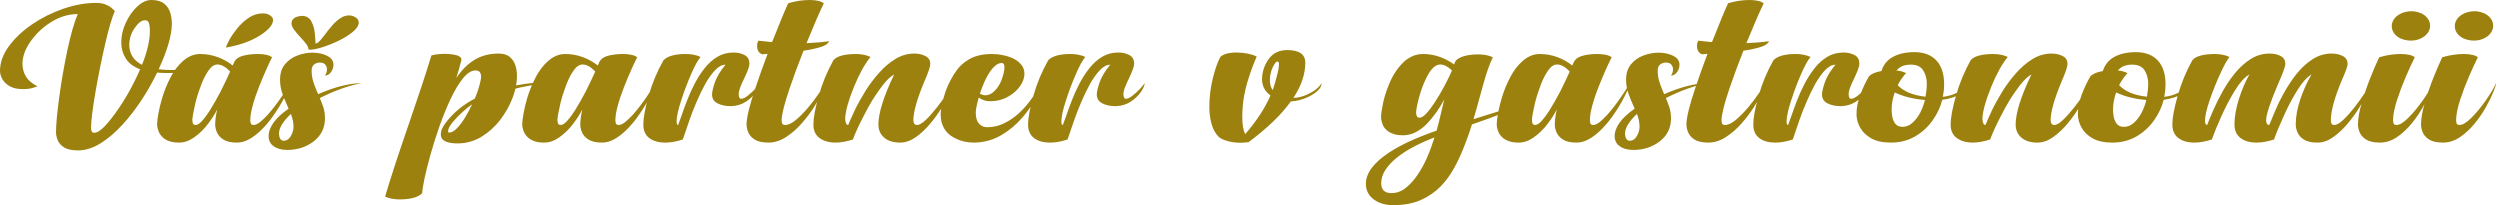
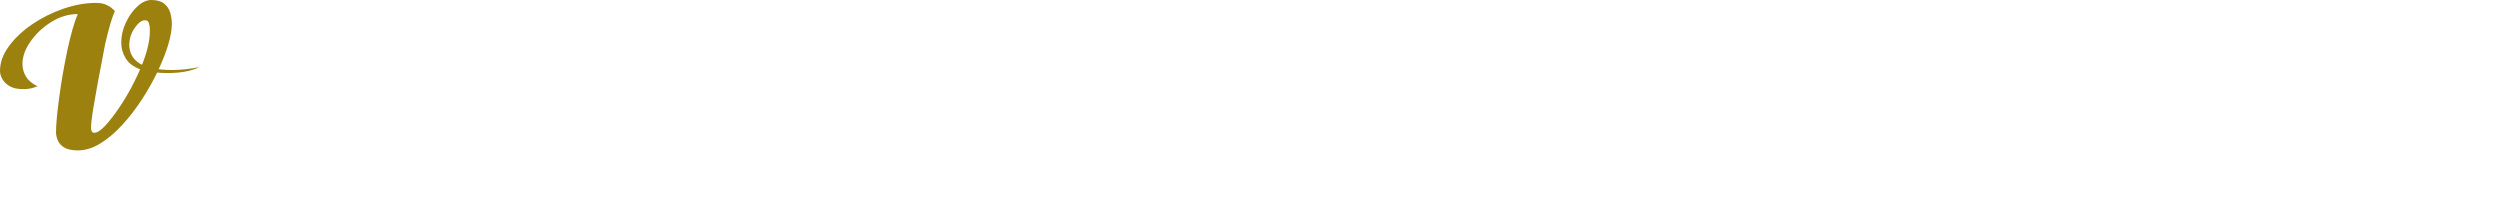
<svg xmlns="http://www.w3.org/2000/svg" width="524" height="43" viewBox="0 0 524 43" fill="none">
-   <path d="M20.159 0.608C20.927 0.608 21.582 0.717 22.124 0.935C22.662 1.154 23.09 1.403 23.402 1.684C23.722 1.957 23.948 2.175 24.073 2.339C23.488 3.598 22.814 5.886 22.046 9.199C21.274 12.516 20.588 15.926 19.988 19.426C19.384 22.93 19.083 25.405 19.083 26.848C19.083 27.078 19.13 27.3 19.224 27.518C19.317 27.729 19.508 27.83 19.801 27.83C20.724 27.83 22.17 26.481 24.135 23.776C26.107 21.075 27.853 17.992 29.373 14.531C27.959 13.993 26.945 13.217 26.333 12.208C25.717 11.202 25.413 10.103 25.413 8.918C25.413 7.515 25.729 6.135 26.364 4.771C26.996 3.411 27.799 2.276 28.765 1.372C29.732 0.46 30.718 0 31.728 0C32.881 0 33.77 0.249 34.394 0.748C35.025 1.247 35.458 1.894 35.688 2.682C35.906 3.399 36.015 4.163 36.015 4.974V5.176C35.953 7.558 35.033 10.672 33.256 14.515C34.168 14.62 35.099 14.671 36.046 14.671C37.906 14.671 39.835 14.465 41.831 14.047C40.116 14.889 37.906 15.31 35.205 15.31C34.487 15.31 33.727 15.279 32.928 15.217C31.981 17.181 30.89 19.107 29.654 20.985C28.383 22.919 27.019 24.677 25.554 26.255C24.096 27.838 22.584 29.108 21.017 30.075C19.446 31.042 17.883 31.525 16.324 31.525C15.065 31.525 14.102 31.314 13.439 30.901C12.785 30.488 12.336 29.982 12.099 29.389C11.857 28.797 11.74 28.247 11.74 27.736C11.74 26.169 11.962 23.726 12.41 20.409C12.855 17.084 13.428 13.782 14.126 10.508C14.831 7.226 15.552 4.705 16.293 2.947C14.39 2.947 12.555 3.492 10.789 4.584C9.019 5.675 7.566 7.032 6.423 8.653C5.278 10.267 4.708 11.849 4.708 13.408C4.708 14.344 4.95 15.225 5.441 16.043C5.94 16.866 6.755 17.552 7.889 18.101L7.718 18.132C7.289 18.3 6.864 18.436 6.439 18.538C6.022 18.631 5.476 18.678 4.802 18.678C3.679 18.678 2.764 18.483 2.058 18.086C1.349 17.68 0.834 17.181 0.499 16.589C0.168 15.996 0 15.419 0 14.858C0 13.112 0.62 11.393 1.855 9.698C3.103 8.006 4.716 6.478 6.704 5.114C8.7 3.754 10.883 2.662 13.252 1.84C15.622 1.021 17.922 0.608 20.159 0.608ZM29.763 13.58C30.862 10.879 31.416 8.482 31.416 6.392C31.416 5.823 31.354 5.324 31.229 4.896C31.112 4.459 30.839 4.241 30.402 4.241C29.693 4.241 28.968 4.786 28.22 5.878C27.471 6.961 27.097 8.154 27.097 9.464C27.097 10.243 27.292 10.999 27.69 11.724C28.095 12.453 28.785 13.073 29.763 13.58Z" fill="#9D810F" />
-   <path d="M52.464 25.211C52.464 25.441 52.499 25.663 52.573 25.881C52.655 26.092 52.857 26.193 53.181 26.193C53.543 26.193 53.98 25.998 54.491 25.6C54.997 25.195 55.543 24.677 56.128 24.041C57.126 22.899 58.065 21.683 58.95 20.393C59.831 19.107 60.462 18.117 60.836 17.431C60.836 17.785 60.481 18.678 59.776 20.112C59.078 21.547 58.143 23.075 56.97 24.696C56.284 25.624 55.543 26.474 54.756 27.253C53.964 28.033 53.138 28.668 52.277 29.155C51.423 29.642 50.554 29.888 49.673 29.888C48.434 29.888 47.482 29.674 46.82 29.249C46.165 28.824 45.713 28.321 45.463 27.736C45.222 27.156 45.105 26.61 45.105 26.099C45.105 25.207 45.245 24.158 45.526 22.95C45.004 23.959 44.388 24.93 43.67 25.866C42.766 27.082 41.745 28.076 40.615 28.843C39.625 29.537 38.596 29.888 37.528 29.888C36.736 29.888 36.07 29.794 35.532 29.607C34.99 29.42 34.554 29.183 34.222 28.89C33.723 28.454 33.388 27.978 33.209 27.456C33.022 26.926 32.928 26.474 32.928 26.099C32.928 25.593 33.018 24.844 33.193 23.854C33.361 22.868 33.622 21.777 33.973 20.58C34.441 19.021 35.064 17.505 35.844 16.028C36.518 14.761 37.34 13.697 38.307 12.831C38.825 12.364 39.387 11.997 39.991 11.724C40.603 11.456 41.258 11.319 41.955 11.319C43.253 11.319 44.497 11.545 45.682 11.989C46.867 12.438 47.896 13.018 48.769 13.736C48.788 13.685 48.831 13.591 48.893 13.455C48.956 13.311 49.022 13.159 49.096 13.003C49.416 12.36 50.035 11.919 50.951 11.678C51.875 11.44 52.908 11.319 54.054 11.319C54.717 11.319 55.309 11.377 55.831 11.491C56.35 11.607 56.751 11.779 57.032 12.005C56.689 12.672 56.303 13.478 55.878 14.422C55.348 15.607 54.81 16.881 54.272 18.241C53.711 19.656 53.259 21.013 52.916 22.311C52.612 23.445 52.464 24.412 52.464 25.211ZM48.239 14.983C47.291 14.008 46.407 13.517 45.588 13.517C44.91 13.517 44.282 13.938 43.702 14.78C42.984 15.802 42.376 17.068 41.877 18.584C41.492 19.625 41.18 20.639 40.942 21.625C40.525 23.488 40.318 24.645 40.318 25.102C40.318 25.363 40.353 25.612 40.428 25.85C40.509 26.08 40.7 26.193 41.004 26.193C41.379 26.193 41.823 25.912 42.345 25.351C42.864 24.782 43.405 24.053 43.967 23.168C44.766 21.882 45.53 20.541 46.258 19.146C47.233 17.181 47.896 15.794 48.239 14.983ZM55.099 2.806C55.742 2.806 56.256 2.954 56.642 3.243C57.036 3.524 57.235 3.843 57.235 4.194C57.235 5.192 56.307 6.279 54.459 7.452C52.608 8.63 50.234 9.472 47.334 9.978C47.416 9.666 47.654 9.136 48.051 8.388C48.457 7.64 49.003 6.841 49.689 5.987C50.375 5.126 51.174 4.381 52.09 3.757C53.013 3.126 54.015 2.806 55.099 2.806ZM69.891 13.549C69.891 14.133 69.711 14.663 69.361 15.139C69.006 15.607 68.589 15.841 68.113 15.841C68.394 15.435 68.534 14.995 68.534 14.515C68.534 14.172 68.417 13.857 68.191 13.564C67.961 13.264 67.567 13.112 67.006 13.112C66.57 13.112 66.18 13.248 65.837 13.517C65.494 13.779 65.322 14.2 65.322 14.78C65.322 15.685 65.463 16.55 65.743 17.368C66.024 18.179 66.336 18.97 66.679 19.738C70.14 18.222 73.188 17.454 75.831 17.431C73.149 17.91 70.218 18.951 67.037 20.549C67.295 21.165 67.536 21.788 67.755 22.42C67.992 23.18 68.113 23.963 68.113 24.774C68.113 26.793 67.334 28.403 65.775 29.607C64.216 30.823 62.345 31.431 60.162 31.431C58.977 31.408 58.045 31.151 57.371 30.652C56.697 30.204 56.338 29.522 56.295 28.61C56.295 26.668 57.694 24.723 60.489 22.779C60.396 22.529 60.286 22.276 60.162 22.015C59.776 21.173 59.433 20.315 59.133 19.442C58.84 18.561 58.696 17.649 58.696 16.714C58.696 15.384 59.039 14.305 59.725 13.471C60.419 12.629 61.292 12.017 62.345 11.631C63.393 11.237 64.438 11.038 65.478 11.038C66.652 11.038 67.681 11.257 68.565 11.693C69.446 12.13 69.891 12.749 69.891 13.549ZM59.476 29.498C60.088 29.498 60.583 29.171 60.957 28.516C61.331 27.853 61.518 27.218 61.518 26.614C61.518 25.702 61.335 24.786 60.972 23.87C59.308 25.452 58.478 26.824 58.478 27.986C58.517 28.995 58.852 29.498 59.476 29.498ZM64.636 10.368V10.228C64.636 9.947 64.481 9.604 64.169 9.199C63.857 8.793 63.483 8.357 63.046 7.889C62.547 7.359 62.095 6.829 61.69 6.299C61.292 5.769 61.097 5.309 61.097 4.911C61.117 3.937 61.877 3.407 63.374 3.321C64.254 3.364 64.89 3.757 65.276 4.506C65.669 5.246 65.907 6.08 65.993 7.016C66.086 7.944 66.133 8.645 66.133 9.121C66.414 9.113 66.718 8.918 67.053 8.544C67.396 8.162 67.778 7.682 68.207 7.109C68.643 6.529 69.115 5.94 69.626 5.348C70.132 4.755 70.686 4.256 71.278 3.851C71.871 3.438 72.502 3.227 73.18 3.227C73.718 3.251 74.186 3.399 74.584 3.679C74.989 3.952 75.192 4.295 75.192 4.708C75.192 5.344 74.778 5.999 73.96 6.673C73.149 7.339 72.159 7.959 70.998 8.528C69.832 9.09 68.69 9.549 67.567 9.9C66.453 10.243 65.595 10.415 64.995 10.415C64.847 10.415 64.73 10.399 64.636 10.368ZM90.416 11.631C91.071 11.436 91.913 11.319 92.942 11.288H93.145C94.1 11.288 94.942 11.381 95.67 11.569C96.364 11.756 96.715 12.075 96.715 12.52C96.715 12.574 96.703 12.629 96.684 12.691C96.403 13.806 96.052 15.03 95.639 16.371C96.738 14.698 98.009 13.424 99.443 12.551C100.886 11.67 102.581 11.226 104.526 11.226C105.617 11.226 106.467 11.533 107.083 12.145C107.695 12.749 108.081 13.549 108.237 14.546C108.319 14.995 108.361 15.466 108.361 15.965C108.361 16.581 108.299 17.224 108.174 17.898C110.158 17.524 111.963 17.314 113.584 17.259C113.978 17.259 114.208 17.318 114.27 17.431C111.328 17.86 109.25 18.241 108.034 18.584C107.929 19.021 107.8 19.469 107.644 19.925L107.426 20.533C106.81 22.147 105.953 23.675 104.853 25.117C103.75 26.552 102.437 27.736 100.909 28.672C99.389 29.596 97.713 30.059 95.873 30.059C94.77 30.059 93.912 29.907 93.3 29.607C92.696 29.307 92.396 28.836 92.396 28.189C92.396 27.775 92.482 27.37 92.661 26.972C92.848 26.567 93.082 26.177 93.363 25.803C94.973 23.675 97.031 21.96 99.537 20.658C99.95 19.66 100.27 18.748 100.488 17.914C100.714 17.072 100.831 16.456 100.831 16.059C100.831 15.665 100.741 15.353 100.566 15.123C100.398 14.886 100.098 14.765 99.662 14.765C98.796 14.765 97.919 15.322 97.027 16.433C96.142 17.536 95.284 18.97 94.454 20.736C93.62 22.506 92.841 24.412 92.116 26.458C91.398 28.497 90.767 30.48 90.229 32.414C89.687 34.355 89.262 36.062 88.951 37.528C88.647 38.993 88.499 39.979 88.499 40.49C87.812 41.195 86.612 41.616 84.897 41.753C84.515 41.784 84.149 41.8 83.806 41.8C82.57 41.8 81.541 41.601 80.719 41.207C81.841 37.379 83.517 32.262 85.739 25.85C87.754 20.019 89.313 15.279 90.416 11.631ZM93.924 27.518V27.581C93.924 27.717 93.994 27.783 94.142 27.783C94.641 27.783 95.171 27.499 95.733 26.926C96.302 26.357 96.863 25.624 97.416 24.727C97.966 23.835 98.481 22.88 98.96 21.859C98.438 22.202 97.791 22.724 97.011 23.418C96.232 24.115 95.518 24.848 94.875 25.616C94.24 26.376 93.924 27.011 93.924 27.518ZM128.988 25.211C128.988 25.441 129.023 25.663 129.097 25.881C129.179 26.092 129.382 26.193 129.705 26.193C130.068 26.193 130.505 25.998 131.015 25.6C131.522 25.195 132.068 24.677 132.652 24.041C133.65 22.899 134.589 21.683 135.474 20.393C136.355 19.107 136.986 18.117 137.361 17.431C137.361 17.785 137.006 18.678 136.3 20.112C135.603 21.547 134.667 23.075 133.494 24.696C132.808 25.624 132.068 26.474 131.28 27.253C130.489 28.033 129.663 28.668 128.801 29.155C127.948 29.642 127.078 29.888 126.198 29.888C124.958 29.888 124.007 29.674 123.344 29.249C122.69 28.824 122.237 28.321 121.988 27.736C121.746 27.156 121.629 26.61 121.629 26.099C121.629 25.207 121.77 24.158 122.05 22.95C121.528 23.959 120.912 24.93 120.195 25.866C119.291 27.082 118.27 28.076 117.139 28.843C116.149 29.537 115.12 29.888 114.052 29.888C113.261 29.888 112.594 29.794 112.056 29.607C111.515 29.42 111.078 29.183 110.747 28.89C110.248 28.454 109.913 27.978 109.733 27.456C109.546 26.926 109.453 26.474 109.453 26.099C109.453 25.593 109.542 24.844 109.718 23.854C109.885 22.868 110.147 21.777 110.497 20.58C110.965 19.021 111.589 17.505 112.368 16.028C113.043 14.761 113.865 13.697 114.832 12.831C115.35 12.364 115.911 11.997 116.516 11.724C117.127 11.456 117.782 11.319 118.48 11.319C119.778 11.319 121.021 11.545 122.206 11.989C123.391 12.438 124.42 13.018 125.293 13.736C125.313 13.685 125.356 13.591 125.418 13.455C125.48 13.311 125.547 13.159 125.621 13.003C125.94 12.36 126.56 11.919 127.476 11.678C128.4 11.44 129.433 11.319 130.579 11.319C131.241 11.319 131.834 11.377 132.356 11.491C132.874 11.607 133.276 11.779 133.556 12.005C133.213 12.672 132.828 13.478 132.403 14.422C131.873 15.607 131.335 16.881 130.797 18.241C130.236 19.656 129.783 21.013 129.44 22.311C129.136 23.445 128.988 24.412 128.988 25.211ZM124.763 14.983C123.816 14.008 122.931 13.517 122.113 13.517C121.434 13.517 120.807 13.938 120.226 14.78C119.509 15.802 118.901 17.068 118.402 18.584C118.016 19.625 117.704 20.639 117.467 21.625C117.05 23.488 116.843 24.645 116.843 25.102C116.843 25.363 116.878 25.612 116.952 25.85C117.034 26.08 117.225 26.193 117.529 26.193C117.903 26.193 118.347 25.912 118.87 25.351C119.388 24.782 119.93 24.053 120.491 23.168C121.29 21.882 122.054 20.541 122.783 19.146C123.758 17.181 124.42 15.794 124.763 14.983ZM143.118 29.233C141.777 29.67 140.576 29.888 139.516 29.888H139.438C138.035 29.888 136.916 29.568 136.086 28.937C135.256 28.294 134.839 27.347 134.839 26.099C134.839 24.708 135.209 22.708 135.946 20.097C136.682 17.489 137.723 14.999 139.064 12.629C139.727 11.923 140.919 11.498 142.634 11.35C142.997 11.331 143.352 11.319 143.695 11.319C144.93 11.319 145.979 11.53 146.844 11.943C146.283 12.578 145.616 13.783 144.848 15.56C144.077 17.329 143.383 19.177 142.759 21.11C142.135 23.044 141.824 24.47 141.824 25.382V25.507C141.824 25.967 141.925 26.193 142.135 26.193C142.33 25.674 142.56 25.047 142.821 24.306C143.141 23.351 143.527 22.295 143.975 21.141C144.42 19.98 144.942 18.818 145.534 17.665C146.127 16.503 146.828 15.4 147.639 14.359C148.45 13.322 149.354 12.504 150.352 11.912C151.35 11.311 152.48 11.007 153.751 11.007C154.624 11.007 155.392 11.187 156.058 11.537C156.733 11.892 157.072 12.488 157.072 13.33C157.072 13.704 156.951 14.188 156.713 14.78C156.471 15.373 156.214 15.961 155.933 16.542C155.629 17.146 155.372 17.735 155.154 18.304C154.936 18.865 154.827 19.36 154.827 19.785C154.846 20.401 155.018 20.705 155.341 20.705C155.715 20.705 156.187 20.483 156.76 20.035C157.329 19.578 157.855 19.095 158.334 18.584C158.81 18.066 159.122 17.68 159.27 17.431C159.27 17.898 159.009 18.514 158.49 19.27C157.968 20.031 157.263 20.705 156.37 21.297C155.474 21.89 154.441 22.209 153.267 22.248H153.143C152.082 22.248 151.17 22.057 150.414 21.672C149.635 21.29 149.245 20.666 149.245 19.801C149.245 19.232 149.448 18.366 149.853 17.212C150.266 16.051 151.007 14.835 152.067 13.564C151.326 13.564 150.59 13.962 149.853 14.749C149.124 15.529 148.442 16.488 147.811 17.618C147.187 18.752 146.598 19.964 146.049 21.25C145.495 22.529 145.008 23.768 144.583 24.961C144.166 26.158 143.819 27.175 143.539 28.017C143.359 28.547 143.219 28.953 143.118 29.233ZM161.823 8.825L162.182 7.967C163.542 4.506 164.551 2.081 165.206 0.686C166.722 0.23 168.223 0 169.712 0C170.367 0 170.952 0.058 171.474 0.172C171.992 0.288 172.394 0.464 172.674 0.702C171.778 2.534 170.64 5.141 169.26 8.528L169.057 9.043C170.71 8.98 172.288 8.848 173.797 8.637C173.536 9.253 172.694 9.729 171.271 10.072C170.386 10.302 169.435 10.489 168.418 10.633C167.358 13.307 166.383 15.934 165.502 18.522C164.388 21.808 163.834 24.037 163.834 25.211C163.834 25.441 163.869 25.663 163.943 25.881C164.025 26.092 164.228 26.193 164.551 26.193C165.226 26.193 165.99 25.834 166.843 25.117C167.693 24.4 168.543 23.542 169.385 22.545C170.227 21.547 170.963 20.576 171.599 19.629C172.242 18.686 172.706 17.953 172.986 17.431C172.986 17.743 172.772 18.374 172.347 19.317C171.93 20.253 171.341 21.313 170.585 22.498C169.837 23.675 168.964 24.821 167.966 25.943C166.968 27.066 165.877 28.009 164.692 28.765C163.515 29.514 162.31 29.888 161.075 29.888C159.804 29.888 158.837 29.674 158.175 29.249C157.52 28.824 157.076 28.321 156.834 27.736C156.596 27.156 156.475 26.61 156.475 26.099C156.475 24.688 157.083 22.17 158.299 18.553C159.118 16.102 159.983 13.681 160.888 11.288C160.428 11.331 160.038 11.362 159.718 11.381C159.134 11.132 158.802 10.703 158.72 10.087C158.697 9.924 158.689 9.76 158.689 9.604C158.689 9.199 158.783 8.84 158.97 8.528C159.944 8.645 160.895 8.743 161.823 8.825ZM187.42 15.607C186.429 16.16 185.369 17.267 184.239 18.927C183.771 19.582 183.319 20.253 182.883 20.939C182.235 22.011 181.62 23.133 181.027 24.306C180.018 26.24 179.265 27.884 178.766 29.233C177.426 29.67 176.225 29.888 175.165 29.888C173.707 29.888 172.538 29.537 171.657 28.843C170.877 28.212 170.488 27.296 170.488 26.099C170.488 24.708 170.858 22.708 171.595 20.097C172.331 17.489 173.36 14.999 174.682 12.629C175.368 11.779 176.919 11.342 179.343 11.319C180.579 11.319 181.62 11.53 182.462 11.943C181.277 13.369 180.111 15.474 178.969 18.257C177.835 21.044 177.227 23.238 177.145 24.837C177.184 25.741 177.398 26.193 177.784 26.193C178.104 25.405 178.552 24.396 179.125 23.168C179.706 21.944 180.482 20.545 181.448 18.974C182.247 17.719 183.148 16.523 184.145 15.388C185.206 14.172 186.363 13.174 187.622 12.395C188.877 11.615 190.218 11.226 191.645 11.226C192.506 11.226 193.274 11.397 193.952 11.74C194.638 12.075 194.981 12.629 194.981 13.408C194.981 13.97 194.58 15.166 193.781 16.994C192.222 20.717 191.442 23.457 191.442 25.211C191.473 25.866 191.723 26.193 192.19 26.193C192.689 26.193 193.313 25.834 194.061 25.117C194.81 24.4 195.574 23.542 196.353 22.545C197.133 21.547 197.838 20.576 198.474 19.629C199.105 18.686 199.557 17.953 199.83 17.431C199.83 17.704 199.619 18.3 199.206 19.224C198.789 20.151 198.216 21.212 197.491 22.404C196.774 23.601 195.94 24.766 194.997 25.897C194.061 27.019 193.052 27.966 191.972 28.734C190.889 29.502 189.789 29.888 188.667 29.888C187.209 29.888 186.083 29.529 185.284 28.812C184.504 28.126 184.114 27.222 184.114 26.099C184.114 23.691 185.213 20.19 187.42 15.607ZM214.719 15.451C214.719 16.367 214.38 17.283 213.706 18.195C213.121 18.986 212.357 19.652 211.414 20.19C210.26 20.876 208.958 21.219 207.516 21.219C206.612 21.219 205.821 20.962 205.146 20.44C204.729 21.948 204.523 22.989 204.523 23.558C204.523 24.412 204.663 25.082 204.944 25.569C205.419 26.298 206.086 26.661 206.939 26.661C208.226 26.661 209.426 26.376 210.541 25.803C211.621 25.273 212.622 24.587 213.55 23.745C214.349 23.008 215.078 22.209 215.733 21.344C216.781 19.972 217.592 18.67 218.165 17.431C218.165 18.273 217.588 19.707 216.434 21.734C215.83 22.724 215.097 23.71 214.236 24.696C213.059 26.068 211.671 27.238 210.073 28.204C208.347 29.264 206.444 29.826 204.367 29.888H204.211C202.254 29.888 200.555 29.366 199.113 28.313C198.509 27.846 198.037 27.253 197.694 26.536C197.343 25.811 197.164 24.946 197.164 23.948C197.164 22.806 197.515 21.188 198.208 19.099C198.789 17.509 199.588 16.012 200.61 14.609C201.19 13.841 201.911 13.186 202.777 12.644C204.094 11.763 205.786 11.319 207.844 11.319C209.348 11.319 210.763 11.584 212.084 12.114C212.864 12.457 213.495 12.909 213.987 13.471C214.474 14.024 214.719 14.683 214.719 15.451ZM210.525 14.172V14.079C210.525 13.498 210.342 13.206 209.98 13.206C209.574 13.206 209.185 13.342 208.81 13.611C208.444 13.872 208.093 14.231 207.75 14.687C207.208 15.416 206.721 16.277 206.285 17.275C205.942 18.066 205.638 18.849 205.38 19.629C205.786 19.859 206.168 19.972 206.534 19.972C207.228 19.972 207.879 19.66 208.483 19.037C209.075 18.436 209.531 17.739 209.855 16.947C210.299 15.755 210.525 14.827 210.525 14.172ZM223.762 29.233C222.421 29.67 221.221 29.888 220.161 29.888H220.083C218.679 29.888 217.561 29.568 216.731 28.937C215.9 28.294 215.483 27.347 215.483 26.099C215.483 24.708 215.854 22.708 216.59 20.097C217.327 17.489 218.368 14.999 219.708 12.629C220.371 11.923 221.564 11.498 223.279 11.35C223.641 11.331 223.996 11.319 224.339 11.319C225.575 11.319 226.623 11.53 227.488 11.943C226.927 12.578 226.261 13.783 225.493 15.56C224.721 17.329 224.027 19.177 223.404 21.11C222.78 23.044 222.468 24.47 222.468 25.382V25.507C222.468 25.967 222.569 26.193 222.78 26.193C222.975 25.674 223.205 25.047 223.466 24.306C223.786 23.351 224.171 22.295 224.62 21.141C225.064 19.98 225.586 18.818 226.179 17.665C226.771 16.503 227.473 15.4 228.284 14.359C229.094 13.322 229.999 12.504 230.996 11.912C231.994 11.311 233.125 11.007 234.395 11.007C235.268 11.007 236.036 11.187 236.703 11.537C237.377 11.892 237.716 12.488 237.716 13.33C237.716 13.704 237.595 14.188 237.357 14.78C237.116 15.373 236.859 15.961 236.578 16.542C236.274 17.146 236.017 17.735 235.798 18.304C235.58 18.865 235.471 19.36 235.471 19.785C235.49 20.401 235.662 20.705 235.985 20.705C236.36 20.705 236.831 20.483 237.404 20.035C237.973 19.578 238.5 19.095 238.979 18.584C239.454 18.066 239.766 17.68 239.914 17.431C239.914 17.898 239.653 18.514 239.135 19.27C238.613 20.031 237.907 20.705 237.014 21.297C236.118 21.89 235.085 22.209 233.912 22.248H233.787C232.727 22.248 231.815 22.057 231.059 21.672C230.279 21.29 229.889 20.666 229.889 19.801C229.889 19.232 230.092 18.366 230.498 17.212C230.911 16.051 231.651 14.835 232.711 13.564C231.971 13.564 231.234 13.962 230.498 14.749C229.769 15.529 229.087 16.488 228.455 17.618C227.831 18.752 227.243 19.964 226.693 21.25C226.14 22.529 225.653 23.768 225.228 24.961C224.811 26.158 224.464 27.175 224.183 28.017C224.004 28.547 223.864 28.953 223.762 29.233ZM266.778 18.881C266.91 18.506 267.066 18.008 267.245 17.384C267.433 16.753 267.612 16.067 267.791 15.326C267.978 14.578 268.072 13.977 268.072 13.517C268.072 13.104 267.967 12.894 267.76 12.894C267.479 12.894 267.14 13.311 266.747 14.141C266.361 14.963 266.17 15.852 266.17 16.807C266.17 17.704 266.372 18.393 266.778 18.881ZM270.551 21.266C268.594 24.01 265.655 26.848 261.726 29.779C261.153 29.872 260.588 29.919 260.027 29.919C259.006 29.919 258.078 29.794 257.236 29.545C256.394 29.307 255.778 29.007 255.396 28.641C254.718 27.935 254.231 27.035 253.931 25.943C253.631 24.844 253.479 23.663 253.479 22.404C253.479 20.37 253.724 18.366 254.211 16.402C254.699 14.43 255.225 12.941 255.786 11.943C256.41 11.319 257.563 11.007 259.247 11.007C260.9 11.038 262.288 11.315 263.41 11.834C261.672 15.879 260.697 19.364 260.479 22.295C260.417 23.067 260.385 23.772 260.385 24.416C260.385 26.185 260.592 27.409 261.009 28.095C263.387 25.351 265.148 22.654 266.294 20.003C265.11 19.154 264.517 18 264.517 16.542C264.556 15.014 265.024 13.627 265.92 12.379C266.813 11.124 268.107 10.493 269.802 10.493C271.05 10.493 271.989 10.711 272.624 11.148C273.268 11.584 273.591 12.262 273.591 13.174C273.591 15.536 272.757 17.984 271.096 20.518C271.977 20.498 272.909 20.28 273.887 19.863C275.423 19.169 276.464 18.358 277.005 17.431C277.005 18.117 276.561 18.787 275.68 19.442C274.807 20.089 273.755 20.588 272.531 20.939C271.876 21.126 271.213 21.235 270.551 21.266ZM289.47 24.587C289.47 23.913 289.607 22.934 289.876 21.656C290.145 20.377 290.57 19.037 291.154 17.633C291.91 15.755 292.971 14.168 294.335 12.878C294.896 12.391 295.496 12.013 296.143 11.74C296.798 11.459 297.515 11.319 298.295 11.319C299.511 11.319 300.673 11.522 301.787 11.927C302.898 12.325 303.884 12.847 304.75 13.502C304.882 13.19 305.015 12.925 305.139 12.707C305.814 12.013 307.014 11.592 308.741 11.444C309.092 11.413 309.443 11.397 309.786 11.397C311.021 11.397 312.062 11.6 312.904 12.005C312.226 13.4 311.586 15.182 310.986 17.353C310.705 18.319 310.425 19.329 310.144 20.377C309.747 21.866 309.318 23.398 308.85 24.977C310.534 24.447 312.296 23.897 314.135 23.324C315.079 23.024 316.053 22.716 317.051 22.404C316.946 22.958 314.104 24.182 308.523 26.084C307.899 28.06 307.197 29.982 306.418 31.852C305.896 33.1 305.284 34.339 304.578 35.579C303.869 36.826 303.007 37.98 301.99 39.04C300.867 40.201 299.495 41.153 297.874 41.893C296.253 42.63 294.292 43 291.996 43C290.351 43 288.995 42.587 287.911 41.768C286.832 40.958 286.29 39.874 286.29 38.525C286.29 36.288 287.923 34.097 291.185 31.946C293.586 30.363 296.896 28.843 301.117 27.378C301.448 26.185 301.858 24.517 302.349 22.373C302.462 21.874 302.582 21.36 302.707 20.83C301.741 22.701 300.54 24.4 299.106 25.928C298.377 26.668 297.586 27.261 296.736 27.705C295.894 28.142 294.99 28.36 294.023 28.36C293.345 28.36 292.764 28.29 292.277 28.142C291.786 27.998 291.373 27.811 291.03 27.581C290.406 27.144 289.989 26.637 289.782 26.053C289.576 25.472 289.47 24.985 289.47 24.587ZM304.329 14.749C303.444 13.931 302.633 13.517 301.896 13.517C301.398 13.517 300.918 13.728 300.462 14.141C300.014 14.558 299.609 15.104 299.246 15.778C298.654 16.881 298.155 18.07 297.749 19.348C297.445 20.327 297.211 21.204 297.048 21.983C296.892 22.763 296.814 23.293 296.814 23.574C296.814 23.835 296.861 24.084 296.954 24.322C297.048 24.552 297.243 24.665 297.547 24.665C297.94 24.665 298.412 24.369 298.965 23.776C299.515 23.184 300.08 22.443 300.665 21.547C301.464 20.331 302.193 19.095 302.848 17.836C303.627 16.351 304.118 15.322 304.329 14.749ZM300.01 30.761C300.228 30.114 300.447 29.467 300.665 28.812C299.219 29.354 297.784 29.989 296.362 30.73C294.947 31.467 293.68 32.297 292.557 33.224C291.642 33.981 290.905 34.799 290.344 35.672C289.782 36.545 289.502 37.473 289.502 38.463C289.502 39.056 289.669 39.539 290.001 39.913C290.344 40.287 290.893 40.474 291.653 40.474C292.752 40.474 293.762 40.1 294.678 39.352C295.602 38.611 296.416 37.707 297.126 36.639C297.862 35.536 298.47 34.448 298.95 33.38C299.425 32.309 299.78 31.435 300.01 30.761ZM333.242 25.211C333.242 25.441 333.277 25.663 333.351 25.881C333.433 26.092 333.636 26.193 333.959 26.193C334.322 26.193 334.758 25.998 335.269 25.6C335.776 25.195 336.321 24.677 336.906 24.041C337.904 22.899 338.843 21.683 339.728 20.393C340.609 19.107 341.24 18.117 341.615 17.431C341.615 17.785 341.26 18.678 340.554 20.112C339.857 21.547 338.921 23.075 337.748 24.696C337.062 25.624 336.321 26.474 335.534 27.253C334.743 28.033 333.916 28.668 333.055 29.155C332.201 29.642 331.332 29.888 330.451 29.888C329.212 29.888 328.261 29.674 327.598 29.249C326.943 28.824 326.491 28.321 326.242 27.736C326 27.156 325.883 26.61 325.883 26.099C325.883 25.207 326.024 24.158 326.304 22.95C325.782 23.959 325.166 24.93 324.449 25.866C323.545 27.082 322.523 28.076 321.393 28.843C320.403 29.537 319.374 29.888 318.306 29.888C317.515 29.888 316.848 29.794 316.31 29.607C315.769 29.42 315.332 29.183 315.001 28.89C314.502 28.454 314.167 27.978 313.987 27.456C313.8 26.926 313.707 26.474 313.707 26.099C313.707 25.593 313.796 24.844 313.972 23.854C314.139 22.868 314.4 21.777 314.751 20.58C315.219 19.021 315.843 17.505 316.622 16.028C317.296 14.761 318.119 13.697 319.086 12.831C319.604 12.364 320.165 11.997 320.769 11.724C321.381 11.456 322.036 11.319 322.734 11.319C324.032 11.319 325.275 11.545 326.46 11.989C327.645 12.438 328.674 13.018 329.547 13.736C329.567 13.685 329.609 13.591 329.672 13.455C329.734 13.311 329.8 13.159 329.874 13.003C330.194 12.36 330.814 11.919 331.73 11.678C332.654 11.44 333.686 11.319 334.832 11.319C335.495 11.319 336.087 11.377 336.61 11.491C337.128 11.607 337.53 11.779 337.81 12.005C337.467 12.672 337.081 13.478 336.657 14.422C336.126 15.607 335.589 16.881 335.051 18.241C334.489 19.656 334.037 21.013 333.694 22.311C333.39 23.445 333.242 24.412 333.242 25.211ZM329.017 14.983C328.07 14.008 327.185 13.517 326.367 13.517C325.688 13.517 325.061 13.938 324.48 14.78C323.763 15.802 323.155 17.068 322.656 18.584C322.27 19.625 321.958 20.639 321.72 21.625C321.303 23.488 321.097 24.645 321.097 25.102C321.097 25.363 321.132 25.612 321.206 25.85C321.288 26.08 321.479 26.193 321.783 26.193C322.157 26.193 322.601 25.912 323.124 25.351C323.642 24.782 324.184 24.053 324.745 23.168C325.544 21.882 326.308 20.541 327.037 19.146C328.011 17.181 328.674 15.794 329.017 14.983ZM352.022 13.549C352.022 14.133 351.842 14.663 351.491 15.139C351.137 15.607 350.72 15.841 350.244 15.841C350.525 15.435 350.665 14.995 350.665 14.515C350.665 14.172 350.548 13.857 350.322 13.564C350.092 13.264 349.699 13.112 349.137 13.112C348.701 13.112 348.311 13.248 347.968 13.517C347.625 13.779 347.453 14.2 347.453 14.78C347.453 15.685 347.594 16.55 347.874 17.368C348.155 18.179 348.467 18.97 348.81 19.738C352.271 18.222 355.319 17.454 357.962 17.431C355.28 17.91 352.349 18.951 349.168 20.549C349.426 21.165 349.667 21.788 349.886 22.42C350.123 23.18 350.244 23.963 350.244 24.774C350.244 26.793 349.465 28.403 347.906 29.607C346.346 30.823 344.476 31.431 342.293 31.431C341.108 31.408 340.176 31.151 339.502 30.652C338.828 30.204 338.469 29.522 338.426 28.61C338.426 26.668 339.826 24.723 342.62 22.779C342.527 22.529 342.418 22.276 342.293 22.015C341.907 21.173 341.564 20.315 341.264 19.442C340.971 18.561 340.827 17.649 340.827 16.714C340.827 15.384 341.17 14.305 341.856 13.471C342.55 12.629 343.423 12.017 344.476 11.631C345.524 11.237 346.569 11.038 347.609 11.038C348.783 11.038 349.812 11.257 350.696 11.693C351.577 12.13 352.022 12.749 352.022 13.549ZM341.607 29.498C342.219 29.498 342.714 29.171 343.088 28.516C343.462 27.853 343.649 27.218 343.649 26.614C343.649 25.702 343.466 24.786 343.104 23.87C341.439 25.452 340.609 26.824 340.609 27.986C340.648 28.995 340.983 29.498 341.607 29.498ZM358.823 8.825L359.182 7.967C360.542 4.506 361.552 2.081 362.206 0.686C363.723 0.23 365.223 0 366.712 0C367.367 0 367.952 0.058 368.474 0.172C368.992 0.288 369.394 0.464 369.674 0.702C368.778 2.534 367.64 5.141 366.26 8.528L366.057 9.043C367.71 8.98 369.289 8.848 370.797 8.637C370.536 9.253 369.694 9.729 368.271 10.072C367.387 10.302 366.435 10.489 365.418 10.633C364.358 13.307 363.384 15.934 362.503 18.522C361.388 21.808 360.834 24.037 360.834 25.211C360.834 25.441 360.87 25.663 360.943 25.881C361.025 26.092 361.228 26.193 361.552 26.193C362.226 26.193 362.99 25.834 363.843 25.117C364.693 24.4 365.543 23.542 366.385 22.545C367.227 21.547 367.963 20.576 368.599 19.629C369.242 18.686 369.706 17.953 369.986 17.431C369.986 17.743 369.772 18.374 369.347 19.317C368.93 20.253 368.341 21.313 367.585 22.498C366.837 23.675 365.964 24.821 364.966 25.943C363.968 27.066 362.877 28.009 361.692 28.765C360.515 29.514 359.31 29.888 358.075 29.888C356.804 29.888 355.837 29.674 355.175 29.249C354.52 28.824 354.076 28.321 353.834 27.736C353.596 27.156 353.475 26.61 353.475 26.099C353.475 24.688 354.083 22.17 355.3 18.553C356.118 16.102 356.983 13.681 357.888 11.288C357.428 11.331 357.038 11.362 356.718 11.381C356.134 11.132 355.802 10.703 355.721 10.087C355.697 9.924 355.689 9.76 355.689 9.604C355.689 9.199 355.783 8.84 355.97 8.528C356.944 8.645 357.895 8.743 358.823 8.825ZM375.767 29.233C374.426 29.67 373.225 29.888 372.165 29.888H372.087C370.684 29.888 369.565 29.568 368.735 28.937C367.905 28.294 367.488 27.347 367.488 26.099C367.488 24.708 367.858 22.708 368.595 20.097C369.331 17.489 370.372 14.999 371.713 12.629C372.376 11.923 373.568 11.498 375.283 11.35C375.646 11.331 376.001 11.319 376.344 11.319C377.579 11.319 378.628 11.53 379.493 11.943C378.932 12.578 378.265 13.783 377.497 15.56C376.726 17.329 376.032 19.177 375.408 21.11C374.784 23.044 374.473 24.47 374.473 25.382V25.507C374.473 25.967 374.574 26.193 374.784 26.193C374.979 25.674 375.209 25.047 375.47 24.306C375.79 23.351 376.176 22.295 376.624 21.141C377.069 19.98 377.591 18.818 378.183 17.665C378.776 16.503 379.477 15.4 380.288 14.359C381.099 13.322 382.003 12.504 383.001 11.912C383.999 11.311 385.129 11.007 386.4 11.007C387.273 11.007 388.041 11.187 388.707 11.537C389.382 11.892 389.721 12.488 389.721 13.33C389.721 13.704 389.6 14.188 389.362 14.78C389.12 15.373 388.863 15.961 388.582 16.542C388.278 17.146 388.021 17.735 387.803 18.304C387.585 18.865 387.476 19.36 387.476 19.785C387.495 20.401 387.667 20.705 387.99 20.705C388.364 20.705 388.836 20.483 389.409 20.035C389.978 19.578 390.504 19.095 390.984 18.584C391.459 18.066 391.771 17.68 391.919 17.431C391.919 17.898 391.658 18.514 391.139 19.27C390.617 20.031 389.912 20.705 389.019 21.297C388.123 21.89 387.09 22.209 385.916 22.248H385.792C384.732 22.248 383.82 22.057 383.063 21.672C382.284 21.29 381.894 20.666 381.894 19.801C381.894 19.232 382.097 18.366 382.502 17.212C382.915 16.051 383.656 14.835 384.716 13.564C383.975 13.564 383.239 13.962 382.502 14.749C381.773 15.529 381.091 16.488 380.46 17.618C379.836 18.752 379.247 19.964 378.698 21.25C378.144 22.529 377.657 23.768 377.232 24.961C376.815 26.158 376.468 27.175 376.188 28.017C376.008 28.547 375.868 28.953 375.767 29.233ZM396.327 29.888C394.643 29.888 393.271 29.592 392.211 28.999C391.151 28.399 390.372 27.639 389.873 26.723C389.374 25.811 389.124 24.883 389.124 23.948C389.124 22.63 389.382 21.29 389.888 19.925C390.395 18.553 391.011 17.252 391.728 16.012C392.235 15.474 393.108 15.1 394.347 14.889C394.76 13.56 395.571 12.566 396.779 11.912C397.996 11.257 399.485 10.929 401.254 10.929C403.25 10.929 404.785 11.514 405.869 12.675C406.949 13.841 407.49 15.509 407.49 17.68C407.49 18.522 407.401 19.395 407.225 20.299C408.399 20.155 409.424 19.847 410.297 19.38C411.17 18.904 411.833 18.253 412.293 17.431C412.293 18.397 411.809 19.169 410.843 19.738C409.884 20.311 408.636 20.705 407.101 20.923C406.715 22.432 406.044 23.862 405.09 25.211C404.131 26.583 402.911 27.705 401.426 28.578C399.948 29.451 398.249 29.888 396.327 29.888ZM397.497 14.765C398.315 14.85 398.986 15.037 399.508 15.326C398.81 16.105 398.229 16.947 397.762 17.852C399.009 19.185 400.95 19.988 403.593 20.268C403.768 19.294 403.858 18.374 403.858 17.509C403.858 16.491 403.608 15.575 403.109 14.765C402.611 13.954 401.73 13.549 400.475 13.549C399.89 13.549 399.36 13.634 398.884 13.798C398.417 13.954 397.953 14.277 397.497 14.765ZM397.138 19.38C396.702 20.619 396.483 21.827 396.483 23.012C396.483 23.355 396.522 23.815 396.608 24.384C396.701 24.946 396.908 25.456 397.232 25.912C397.563 26.36 398.081 26.583 398.791 26.583C399.527 26.583 400.202 26.314 400.818 25.772C401.441 25.222 401.987 24.521 402.455 23.667C402.891 22.825 403.226 21.921 403.468 20.954C401.044 20.759 398.935 20.233 397.138 19.38ZM425.787 15.607C424.797 16.16 423.736 17.267 422.606 18.927C422.138 19.582 421.686 20.253 421.25 20.939C420.603 22.011 419.987 23.133 419.394 24.306C418.385 26.24 417.632 27.884 417.134 29.233C415.793 29.67 414.592 29.888 413.532 29.888C412.074 29.888 410.905 29.537 410.024 28.843C409.244 28.212 408.855 27.296 408.855 26.099C408.855 24.708 409.225 22.708 409.962 20.097C410.698 17.489 411.727 14.999 413.049 12.629C413.735 11.779 415.286 11.342 417.71 11.319C418.946 11.319 419.987 11.53 420.829 11.943C419.644 13.369 418.478 15.474 417.336 18.257C416.202 21.044 415.594 23.238 415.512 24.837C415.551 25.741 415.765 26.193 416.151 26.193C416.471 25.405 416.919 24.396 417.492 23.168C418.073 21.944 418.849 20.545 419.815 18.974C420.614 17.719 421.515 16.523 422.512 15.388C423.573 14.172 424.73 13.174 425.989 12.395C427.244 11.615 428.585 11.226 430.012 11.226C430.873 11.226 431.641 11.397 432.319 11.74C433.005 12.075 433.348 12.629 433.348 13.408C433.348 13.97 432.947 15.166 432.148 16.994C430.589 20.717 429.809 23.457 429.809 25.211C429.84 25.866 430.09 26.193 430.557 26.193C431.056 26.193 431.68 25.834 432.428 25.117C433.177 24.4 433.941 23.542 434.72 22.545C435.5 21.547 436.205 20.576 436.841 19.629C437.472 18.686 437.924 17.953 438.197 17.431C438.197 17.704 437.987 18.3 437.573 19.224C437.156 20.151 436.583 21.212 435.858 22.404C435.141 23.601 434.307 24.766 433.364 25.897C432.428 27.019 431.419 27.966 430.339 28.734C429.256 29.502 428.156 29.888 427.034 29.888C425.576 29.888 424.45 29.529 423.651 28.812C422.871 28.126 422.481 27.222 422.481 26.099C422.481 23.691 423.58 20.19 425.787 15.607ZM442.734 29.888C441.05 29.888 439.678 29.592 438.618 28.999C437.558 28.399 436.778 27.639 436.279 26.723C435.78 25.811 435.531 24.883 435.531 23.948C435.531 22.63 435.788 21.29 436.295 19.925C436.802 18.553 437.417 17.252 438.135 16.012C438.641 15.474 439.514 15.1 440.754 14.889C441.167 13.56 441.978 12.566 443.186 11.912C444.402 11.257 445.891 10.929 447.661 10.929C449.656 10.929 451.192 11.514 452.276 12.675C453.355 13.841 453.897 15.509 453.897 17.68C453.897 18.522 453.807 19.395 453.632 20.299C454.805 20.155 455.83 19.847 456.703 19.38C457.577 18.904 458.239 18.253 458.699 17.431C458.699 18.397 458.216 19.169 457.249 19.738C456.29 20.311 455.043 20.705 453.507 20.923C453.122 22.432 452.451 23.862 451.496 25.211C450.537 26.583 449.317 27.705 447.832 28.578C446.355 29.451 444.656 29.888 442.734 29.888ZM443.903 14.765C444.722 14.85 445.392 15.037 445.915 15.326C445.217 16.105 444.636 16.947 444.168 17.852C445.416 19.185 447.357 19.988 449.999 20.268C450.175 19.294 450.264 18.374 450.264 17.509C450.264 16.491 450.015 15.575 449.516 14.765C449.017 13.954 448.136 13.549 446.881 13.549C446.297 13.549 445.766 13.634 445.291 13.798C444.823 13.954 444.359 14.277 443.903 14.765ZM443.545 19.38C443.108 20.619 442.89 21.827 442.89 23.012C442.89 23.355 442.929 23.815 443.015 24.384C443.108 24.946 443.315 25.456 443.638 25.912C443.97 26.36 444.488 26.583 445.197 26.583C445.934 26.583 446.608 26.314 447.224 25.772C447.848 25.222 448.393 24.521 448.861 23.667C449.298 22.825 449.633 21.921 449.875 20.954C447.45 20.759 445.342 20.233 443.545 19.38ZM471.476 15.607C470.486 16.16 469.484 17.267 468.467 18.927C467.446 20.58 466.502 22.373 465.629 24.306C464.756 26.24 464.078 27.884 463.603 29.233C462.238 29.67 461.03 29.888 459.97 29.888C458.535 29.888 457.401 29.564 456.571 28.921C455.741 28.278 455.324 27.339 455.324 26.099C455.324 24.708 455.694 22.708 456.431 20.097C457.167 17.489 458.196 14.999 459.518 12.629C460.204 11.779 461.755 11.342 464.179 11.319C465.415 11.319 466.456 11.53 467.298 11.943C466.818 12.516 466.179 13.673 465.38 15.419C464.577 17.158 463.84 18.998 463.166 20.939C462.499 22.884 462.168 24.349 462.168 25.335C462.168 25.908 462.316 26.193 462.62 26.193C462.92 25.405 463.337 24.396 463.868 23.168C464.398 21.944 465.041 20.642 465.801 19.27C466.557 17.898 467.426 16.604 468.405 15.388C469.391 14.172 470.494 13.174 471.71 12.395C472.926 11.615 474.255 11.226 475.701 11.226C476.656 11.226 477.447 11.409 478.071 11.771C478.695 12.114 479.006 12.656 479.006 13.393C479.006 13.934 478.511 15.306 477.525 17.509C475.83 21.48 474.984 24.037 474.984 25.18C474.984 25.858 475.202 26.193 475.639 26.193C475.958 25.405 476.379 24.396 476.902 23.168C477.338 22.108 477.868 21.009 478.492 19.863C479.466 18.097 480.449 16.604 481.439 15.388C482.436 14.172 483.536 13.174 484.744 12.395C485.96 11.615 487.285 11.226 488.72 11.226C489.686 11.226 490.517 11.428 491.214 11.834C491.775 12.177 492.056 12.699 492.056 13.393C492.056 13.853 491.717 14.839 491.043 16.355C489.378 20.221 488.548 23.176 488.548 25.211C488.548 25.441 488.583 25.663 488.657 25.881C488.739 26.092 488.942 26.193 489.265 26.193C489.764 26.193 490.392 25.834 491.152 25.117C491.908 24.4 492.68 23.542 493.459 22.545C494.247 21.547 494.948 20.576 495.564 19.629C496.188 18.686 496.64 17.953 496.92 17.431C496.92 17.704 496.71 18.3 496.297 19.224C495.891 20.151 495.322 21.212 494.597 22.404C493.88 23.601 493.042 24.766 492.087 25.897C491.14 27.019 490.127 27.966 489.047 28.734C487.975 29.502 486.88 29.888 485.757 29.888C484.51 29.888 483.551 29.674 482.889 29.249C482.234 28.824 481.786 28.321 481.548 27.736C481.306 27.156 481.189 26.61 481.189 26.099C481.189 24.458 481.505 22.697 482.14 20.814C482.783 18.924 483.567 17.189 484.494 15.607C483.536 16.16 482.546 17.267 481.517 18.927C481.057 19.668 480.612 20.432 480.176 21.219C479.653 22.209 479.155 23.238 478.679 24.306C477.794 26.24 477.112 27.884 476.637 29.233C475.296 29.67 474.095 29.888 473.035 29.888C471.569 29.888 470.42 29.561 469.589 28.906C468.755 28.251 468.342 27.315 468.342 26.099C468.342 24.521 468.646 22.755 469.262 20.798C469.874 18.846 470.611 17.115 471.476 15.607ZM504.739 8.482C503.617 8.357 502.732 7.967 502.089 7.312C501.567 6.782 501.309 6.174 501.309 5.488C501.309 5.344 501.317 5.192 501.341 5.036C501.535 4.174 502.065 3.492 502.931 2.993C503.667 2.569 504.509 2.354 505.457 2.354C505.612 2.354 505.772 2.362 505.94 2.37C507.07 2.518 507.951 2.912 508.575 3.555C509.093 4.097 509.354 4.705 509.354 5.379C509.354 5.527 509.342 5.675 509.323 5.831C509.124 6.704 508.594 7.39 507.733 7.889C507.016 8.306 506.205 8.513 505.301 8.513C505.121 8.513 504.934 8.505 504.739 8.482ZM501.59 25.211C501.59 25.441 501.625 25.663 501.699 25.881C501.781 26.092 501.984 26.193 502.307 26.193C502.981 26.193 503.843 25.659 504.895 24.587C505.944 23.519 506.938 22.307 507.873 20.954C508.816 19.606 509.514 18.429 509.962 17.431C509.962 17.723 509.775 18.335 509.401 19.27C509.027 20.198 508.505 21.25 507.842 22.436C507.187 23.62 506.392 24.782 505.457 25.912C504.529 27.047 503.508 27.994 502.385 28.75C501.27 29.506 500.085 29.888 498.83 29.888C497.56 29.888 496.593 29.674 495.93 29.249C495.276 28.824 494.831 28.321 494.59 27.736C494.352 27.156 494.231 26.61 494.231 26.099C494.231 24.864 494.492 23.363 495.011 21.593C495.529 19.816 496.125 18.07 496.804 16.355C497.49 14.64 498.113 13.19 498.674 12.005C500.21 11.549 501.715 11.319 503.18 11.319C503.835 11.319 504.428 11.377 504.958 11.491C505.488 11.607 505.881 11.779 506.143 12.005C505.601 13.077 504.977 14.43 504.272 16.059C503.574 17.68 502.95 19.333 502.401 21.017C501.859 22.693 501.59 24.088 501.59 25.211ZM517.953 8.482C516.83 8.357 515.945 7.967 515.302 7.312C514.78 6.782 514.523 6.174 514.523 5.488C514.523 5.344 514.531 5.192 514.554 5.036C514.749 4.174 515.279 3.492 516.144 2.993C516.881 2.569 517.723 2.354 518.67 2.354C518.826 2.354 518.986 2.362 519.153 2.37C520.284 2.518 521.164 2.912 521.788 3.555C522.307 4.097 522.568 4.705 522.568 5.379C522.568 5.527 522.556 5.675 522.537 5.831C522.338 6.704 521.808 7.39 520.946 7.889C520.229 8.306 519.418 8.513 518.514 8.513C518.335 8.513 518.148 8.505 517.953 8.482ZM514.803 25.211C514.803 25.441 514.839 25.663 514.912 25.881C514.994 26.092 515.197 26.193 515.521 26.193C516.195 26.193 517.056 25.659 518.109 24.587C519.157 23.519 520.151 22.307 521.087 20.954C522.03 19.606 522.727 18.429 523.176 17.431C523.176 17.723 522.989 18.335 522.614 19.27C522.24 20.198 521.718 21.25 521.055 22.436C520.401 23.62 519.605 24.782 518.67 25.912C517.742 27.047 516.721 27.994 515.599 28.75C514.484 29.506 513.299 29.888 512.044 29.888C510.773 29.888 509.806 29.674 509.144 29.249C508.489 28.824 508.045 28.321 507.803 27.736C507.565 27.156 507.444 26.61 507.444 26.099C507.444 24.864 507.706 23.363 508.224 21.593C508.742 19.816 509.339 18.07 510.017 16.355C510.703 14.64 511.327 13.19 511.888 12.005C513.424 11.549 514.928 11.319 516.394 11.319C517.048 11.319 517.641 11.377 518.171 11.491C518.701 11.607 519.095 11.779 519.356 12.005C518.814 13.077 518.191 14.43 517.485 16.059C516.787 17.68 516.164 19.333 515.614 21.017C515.072 22.693 514.803 24.088 514.803 25.211Z" fill="#9D810F" />
+   <path d="M20.159 0.608C20.927 0.608 21.582 0.717 22.124 0.935C22.662 1.154 23.09 1.403 23.402 1.684C23.722 1.957 23.948 2.175 24.073 2.339C23.488 3.598 22.814 5.886 22.046 9.199C19.384 22.93 19.083 25.405 19.083 26.848C19.083 27.078 19.13 27.3 19.224 27.518C19.317 27.729 19.508 27.83 19.801 27.83C20.724 27.83 22.17 26.481 24.135 23.776C26.107 21.075 27.853 17.992 29.373 14.531C27.959 13.993 26.945 13.217 26.333 12.208C25.717 11.202 25.413 10.103 25.413 8.918C25.413 7.515 25.729 6.135 26.364 4.771C26.996 3.411 27.799 2.276 28.765 1.372C29.732 0.46 30.718 0 31.728 0C32.881 0 33.77 0.249 34.394 0.748C35.025 1.247 35.458 1.894 35.688 2.682C35.906 3.399 36.015 4.163 36.015 4.974V5.176C35.953 7.558 35.033 10.672 33.256 14.515C34.168 14.62 35.099 14.671 36.046 14.671C37.906 14.671 39.835 14.465 41.831 14.047C40.116 14.889 37.906 15.31 35.205 15.31C34.487 15.31 33.727 15.279 32.928 15.217C31.981 17.181 30.89 19.107 29.654 20.985C28.383 22.919 27.019 24.677 25.554 26.255C24.096 27.838 22.584 29.108 21.017 30.075C19.446 31.042 17.883 31.525 16.324 31.525C15.065 31.525 14.102 31.314 13.439 30.901C12.785 30.488 12.336 29.982 12.099 29.389C11.857 28.797 11.74 28.247 11.74 27.736C11.74 26.169 11.962 23.726 12.41 20.409C12.855 17.084 13.428 13.782 14.126 10.508C14.831 7.226 15.552 4.705 16.293 2.947C14.39 2.947 12.555 3.492 10.789 4.584C9.019 5.675 7.566 7.032 6.423 8.653C5.278 10.267 4.708 11.849 4.708 13.408C4.708 14.344 4.95 15.225 5.441 16.043C5.94 16.866 6.755 17.552 7.889 18.101L7.718 18.132C7.289 18.3 6.864 18.436 6.439 18.538C6.022 18.631 5.476 18.678 4.802 18.678C3.679 18.678 2.764 18.483 2.058 18.086C1.349 17.68 0.834 17.181 0.499 16.589C0.168 15.996 0 15.419 0 14.858C0 13.112 0.62 11.393 1.855 9.698C3.103 8.006 4.716 6.478 6.704 5.114C8.7 3.754 10.883 2.662 13.252 1.84C15.622 1.021 17.922 0.608 20.159 0.608ZM29.763 13.58C30.862 10.879 31.416 8.482 31.416 6.392C31.416 5.823 31.354 5.324 31.229 4.896C31.112 4.459 30.839 4.241 30.402 4.241C29.693 4.241 28.968 4.786 28.22 5.878C27.471 6.961 27.097 8.154 27.097 9.464C27.097 10.243 27.292 10.999 27.69 11.724C28.095 12.453 28.785 13.073 29.763 13.58Z" fill="#9D810F" />
</svg>